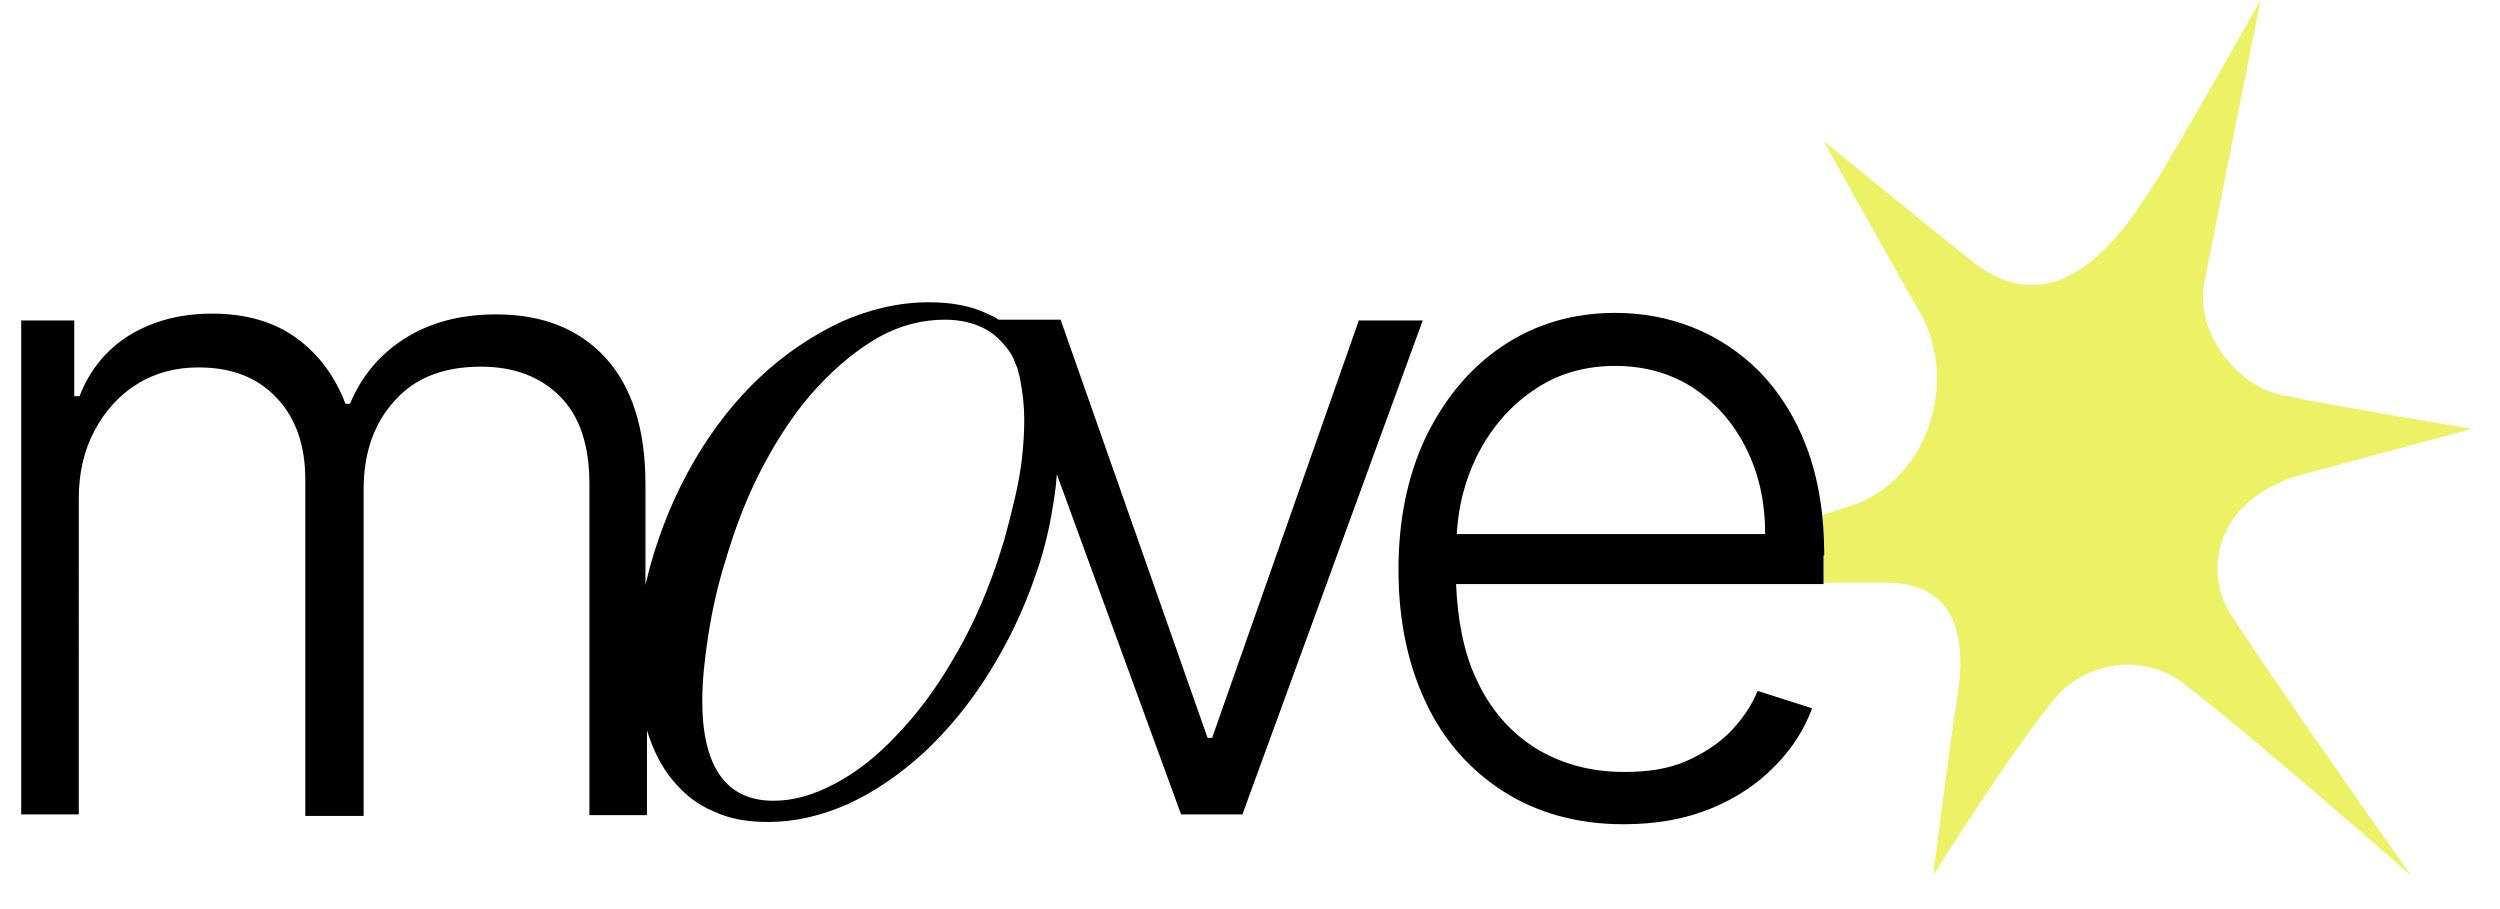
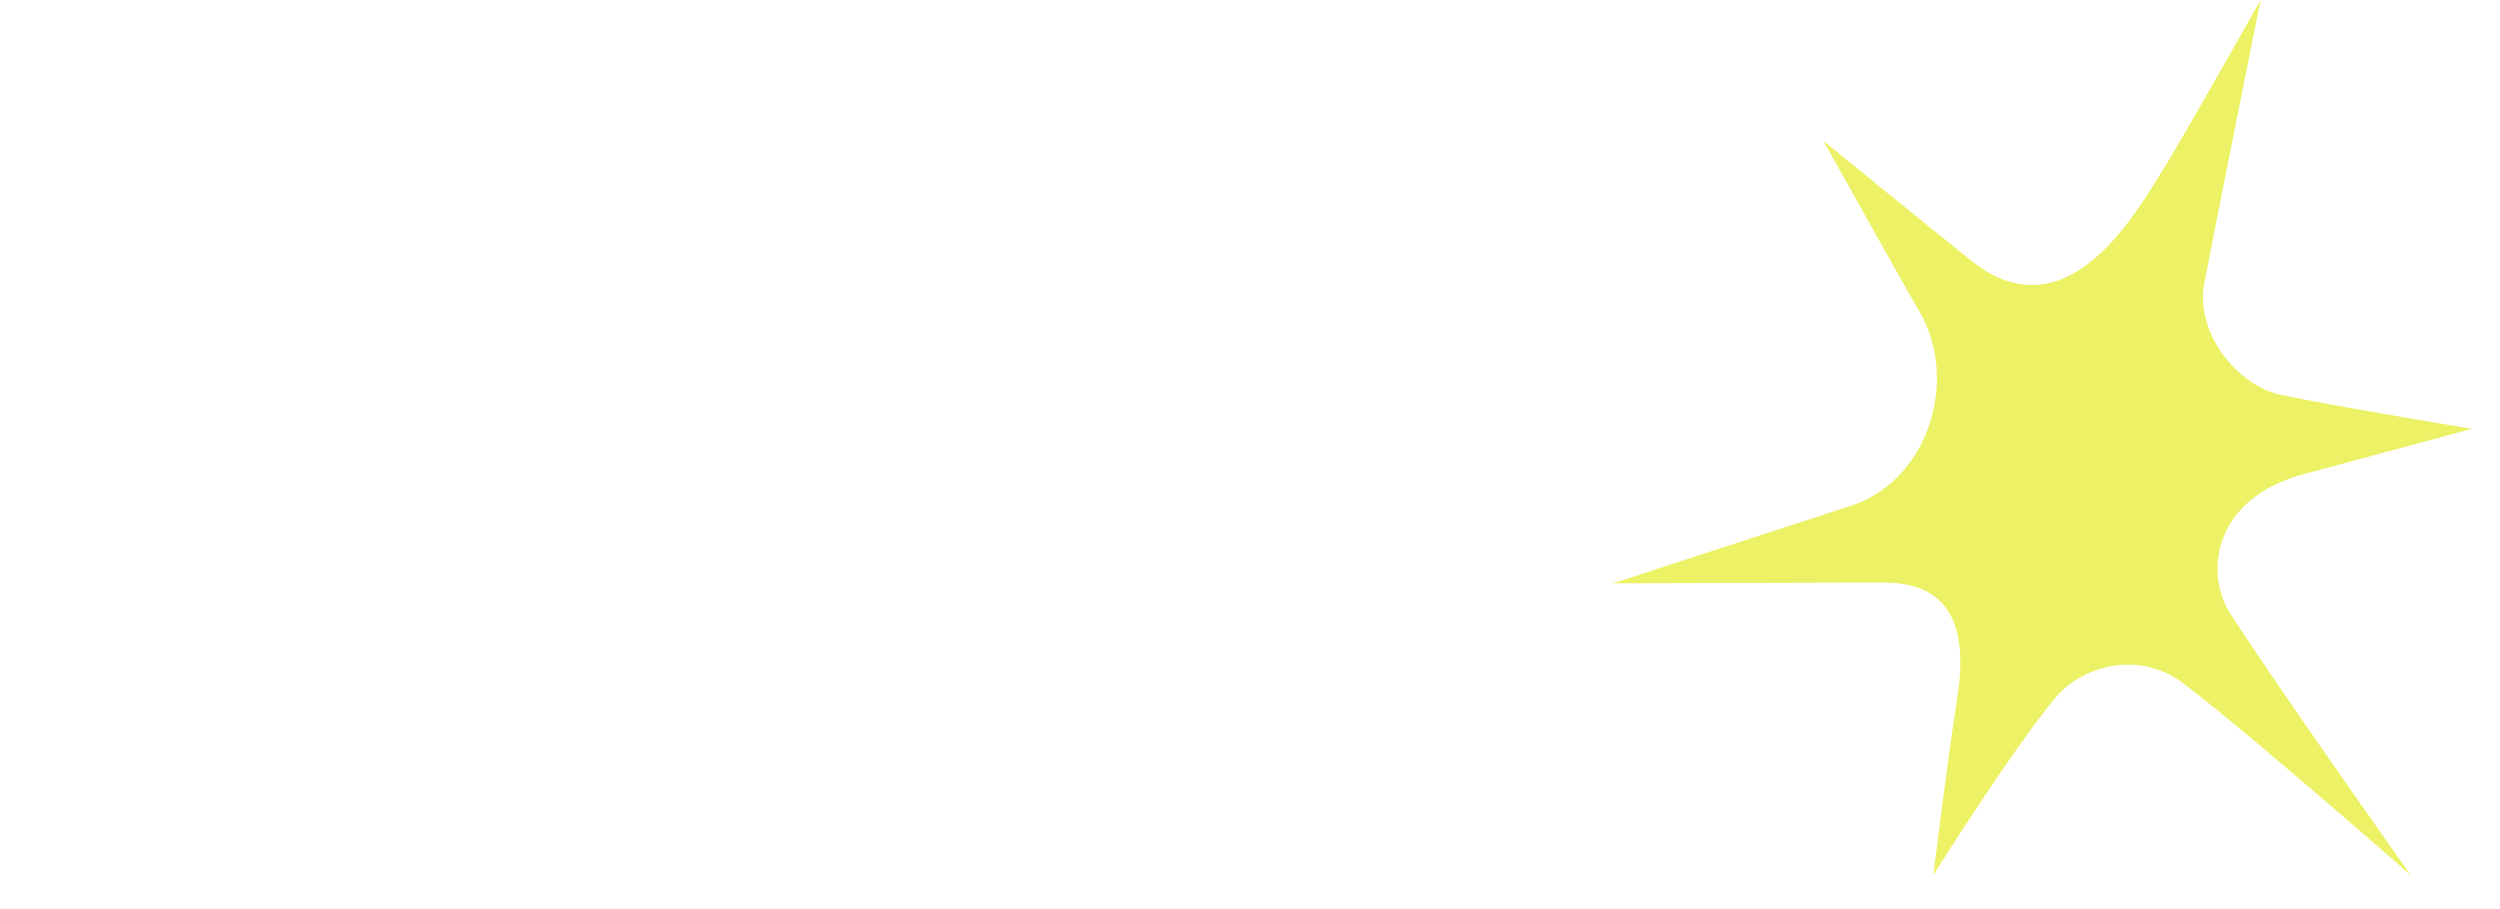
<svg xmlns="http://www.w3.org/2000/svg" version="1.1" id="Camada_1" x="0px" y="0px" viewBox="0 0 330 120" style="enable-background:new 0 0 330 120;" xml:space="preserve">
  <style type="text/css">
	.st0{fill:#ECF166;}
</style>
  <g>
    <path class="st0" d="M298.4,0c0,0-9.4,16.7-12.7,22.1c-3.8,6.1-12.9,22.4-25.5,12.3c-4.9-3.9-19.5-15.8-19.5-15.8   s9.4,16.9,12.6,22.4c5.3,9,1.4,22-8.5,25.6L212.9,77l35.8-0.1c9.2,0,11.1,6.5,9.6,15.6c-1,6.1-3.1,23-3.1,23s10.7-17,16.2-23.5   c3.4-4,10.8-6.3,16.8-1.8c8.2,6.2,30,25.3,30,25.3S300.5,90.5,294.4,81c-3.4-5.3-2.4-15.3,10-18.5c8.6-2.3,21.9-5.9,21.9-5.9   s-18.3-3-25.3-4.5c-5.6-1.2-11.4-8.2-10-14.9C292.9,27.4,298.4,0,298.4,0z" />
    <g>
      <g>
-         <path d="M179.4,42.2L160,97.4h-0.6l-19.4-55.2h-8.2l0,0c-0.4-0.3-0.8-0.5-1.3-0.7c-2.2-1.1-4.8-1.6-7.9-1.6     c-3.9,0-7.8,0.9-11.6,2.6c-3.8,1.8-7.4,4.2-10.7,7.3c-3.3,3.1-6.2,6.8-8.7,11.1c-2.5,4.3-4.4,8.9-5.8,13.9     c-0.2,0.8-0.4,1.6-0.6,2.4V63.9c0-7.3-1.8-12.9-5.3-16.7c-3.5-3.8-8.3-5.7-14.4-5.7c-4.8,0-8.8,1.1-12.1,3.2     c-3.3,2.1-5.7,5-7.2,8.6h-0.6c-1.4-3.7-3.6-6.6-6.5-8.7c-2.9-2.1-6.6-3.2-11.1-3.2c-4.3,0-7.9,1-11,2.9c-3,1.9-5.2,4.6-6.5,8     h-0.7v-10H2.8v65.2h7.6V65.8c0-3.4,0.7-6.4,2.1-9c1.4-2.6,3.3-4.7,5.6-6.1c2.4-1.5,5.1-2.2,8.1-2.2c4.5,0,7.9,1.4,10.4,4.1     c2.5,2.7,3.7,6.3,3.7,10.7v44.4h7.7V64.6c0-4.7,1.3-8.6,4-11.6c2.7-3.1,6.5-4.6,11.5-4.6c4.3,0,7.8,1.3,10.4,3.9     c2.6,2.6,3.9,6.4,3.9,11.6v43.7h7.6V96.4c0.8,2.6,1.9,4.8,3.4,6.6c1.5,1.8,3.2,3.2,5.4,4.1c2.1,1,4.5,1.4,7.2,1.4     c3.5,0,7-0.8,10.6-2.4c3.5-1.6,6.8-3.9,10-6.8c3.1-2.9,6-6.4,8.5-10.4c2.5-4,4.6-8.3,6.2-13c0.9-2.5,1.6-5.2,2.1-8     c0.3-1.8,0.6-3.5,0.7-5.3l16.4,44.9h8.1l23.8-65.2H179.4z M134.7,50.3c0.3,1.6,0.5,3.3,0.5,5.1c0,1.6-0.1,3.3-0.3,5.1     c-0.2,1.7-0.5,3.4-0.9,5.1c-0.4,1.7-0.8,3.3-1.2,4.8c-0.4,1.5-0.9,2.9-1.3,4.2c-1.6,4.6-3.5,8.8-5.8,12.6     c-2.2,3.8-4.7,7.1-7.3,9.8c-2.6,2.8-5.3,4.9-8.1,6.4c-2.8,1.5-5.5,2.3-8.2,2.3c-6.2,0-9.4-4.4-9.4-13.2c0-2.6,0.3-5.5,0.8-8.7     c0.5-3.2,1.2-6.4,2.2-9.6c1.4-4.8,3.1-9.1,5.2-13c2.1-3.9,4.4-7.3,7-10.1c2.6-2.8,5.3-5,8.1-6.6c2.9-1.6,5.8-2.3,8.7-2.3     c2,0,3.7,0.4,5.1,1.1c1.4,0.7,2.4,1.7,3.3,2.9c0.4,0.5,0.7,1.1,0.9,1.7l0.3,0.7C134.4,49.1,134.6,49.6,134.7,50.3z" />
-       </g>
+         </g>
      <g>
-         <path d="M240.8,73.3c0-5.5-0.8-10.2-2.3-14.2c-1.5-4-3.6-7.3-6.2-10c-2.6-2.6-5.6-4.6-8.9-5.9c-3.3-1.3-6.7-1.9-10.2-1.9     c-5.6,0-10.6,1.5-14.9,4.4c-4.3,2.9-7.6,6.9-10.1,12c-2.4,5.1-3.6,10.9-3.6,17.5c0,6.6,1.2,12.4,3.6,17.5     c2.4,5.1,5.9,9,10.3,11.8c4.4,2.8,9.7,4.3,15.8,4.3c4.4,0,8.2-0.7,11.6-2.1c3.4-1.4,6.2-3.3,8.4-5.6c2.3-2.3,3.9-4.9,4.9-7.6     l-7.2-2.3c-0.8,2-2,3.7-3.6,5.4c-1.6,1.6-3.6,2.9-5.9,3.9c-2.3,1-5,1.4-8.1,1.4c-4.5,0-8.4-1.1-11.8-3.2c-3.3-2.1-5.9-5.1-7.7-9     c-1.7-3.6-2.5-7.9-2.7-12.6h48.5V73.3z M192.3,70.4c0.2-3.6,1.1-7,2.6-10.1c1.8-3.6,4.2-6.5,7.4-8.7c3.1-2.2,6.8-3.3,10.9-3.3     c3.9,0,7.4,1,10.3,2.9c3,2,5.3,4.6,7,8c1.7,3.4,2.5,7.1,2.5,11.3H192.3z" />
-       </g>
+         </g>
    </g>
  </g>
</svg>